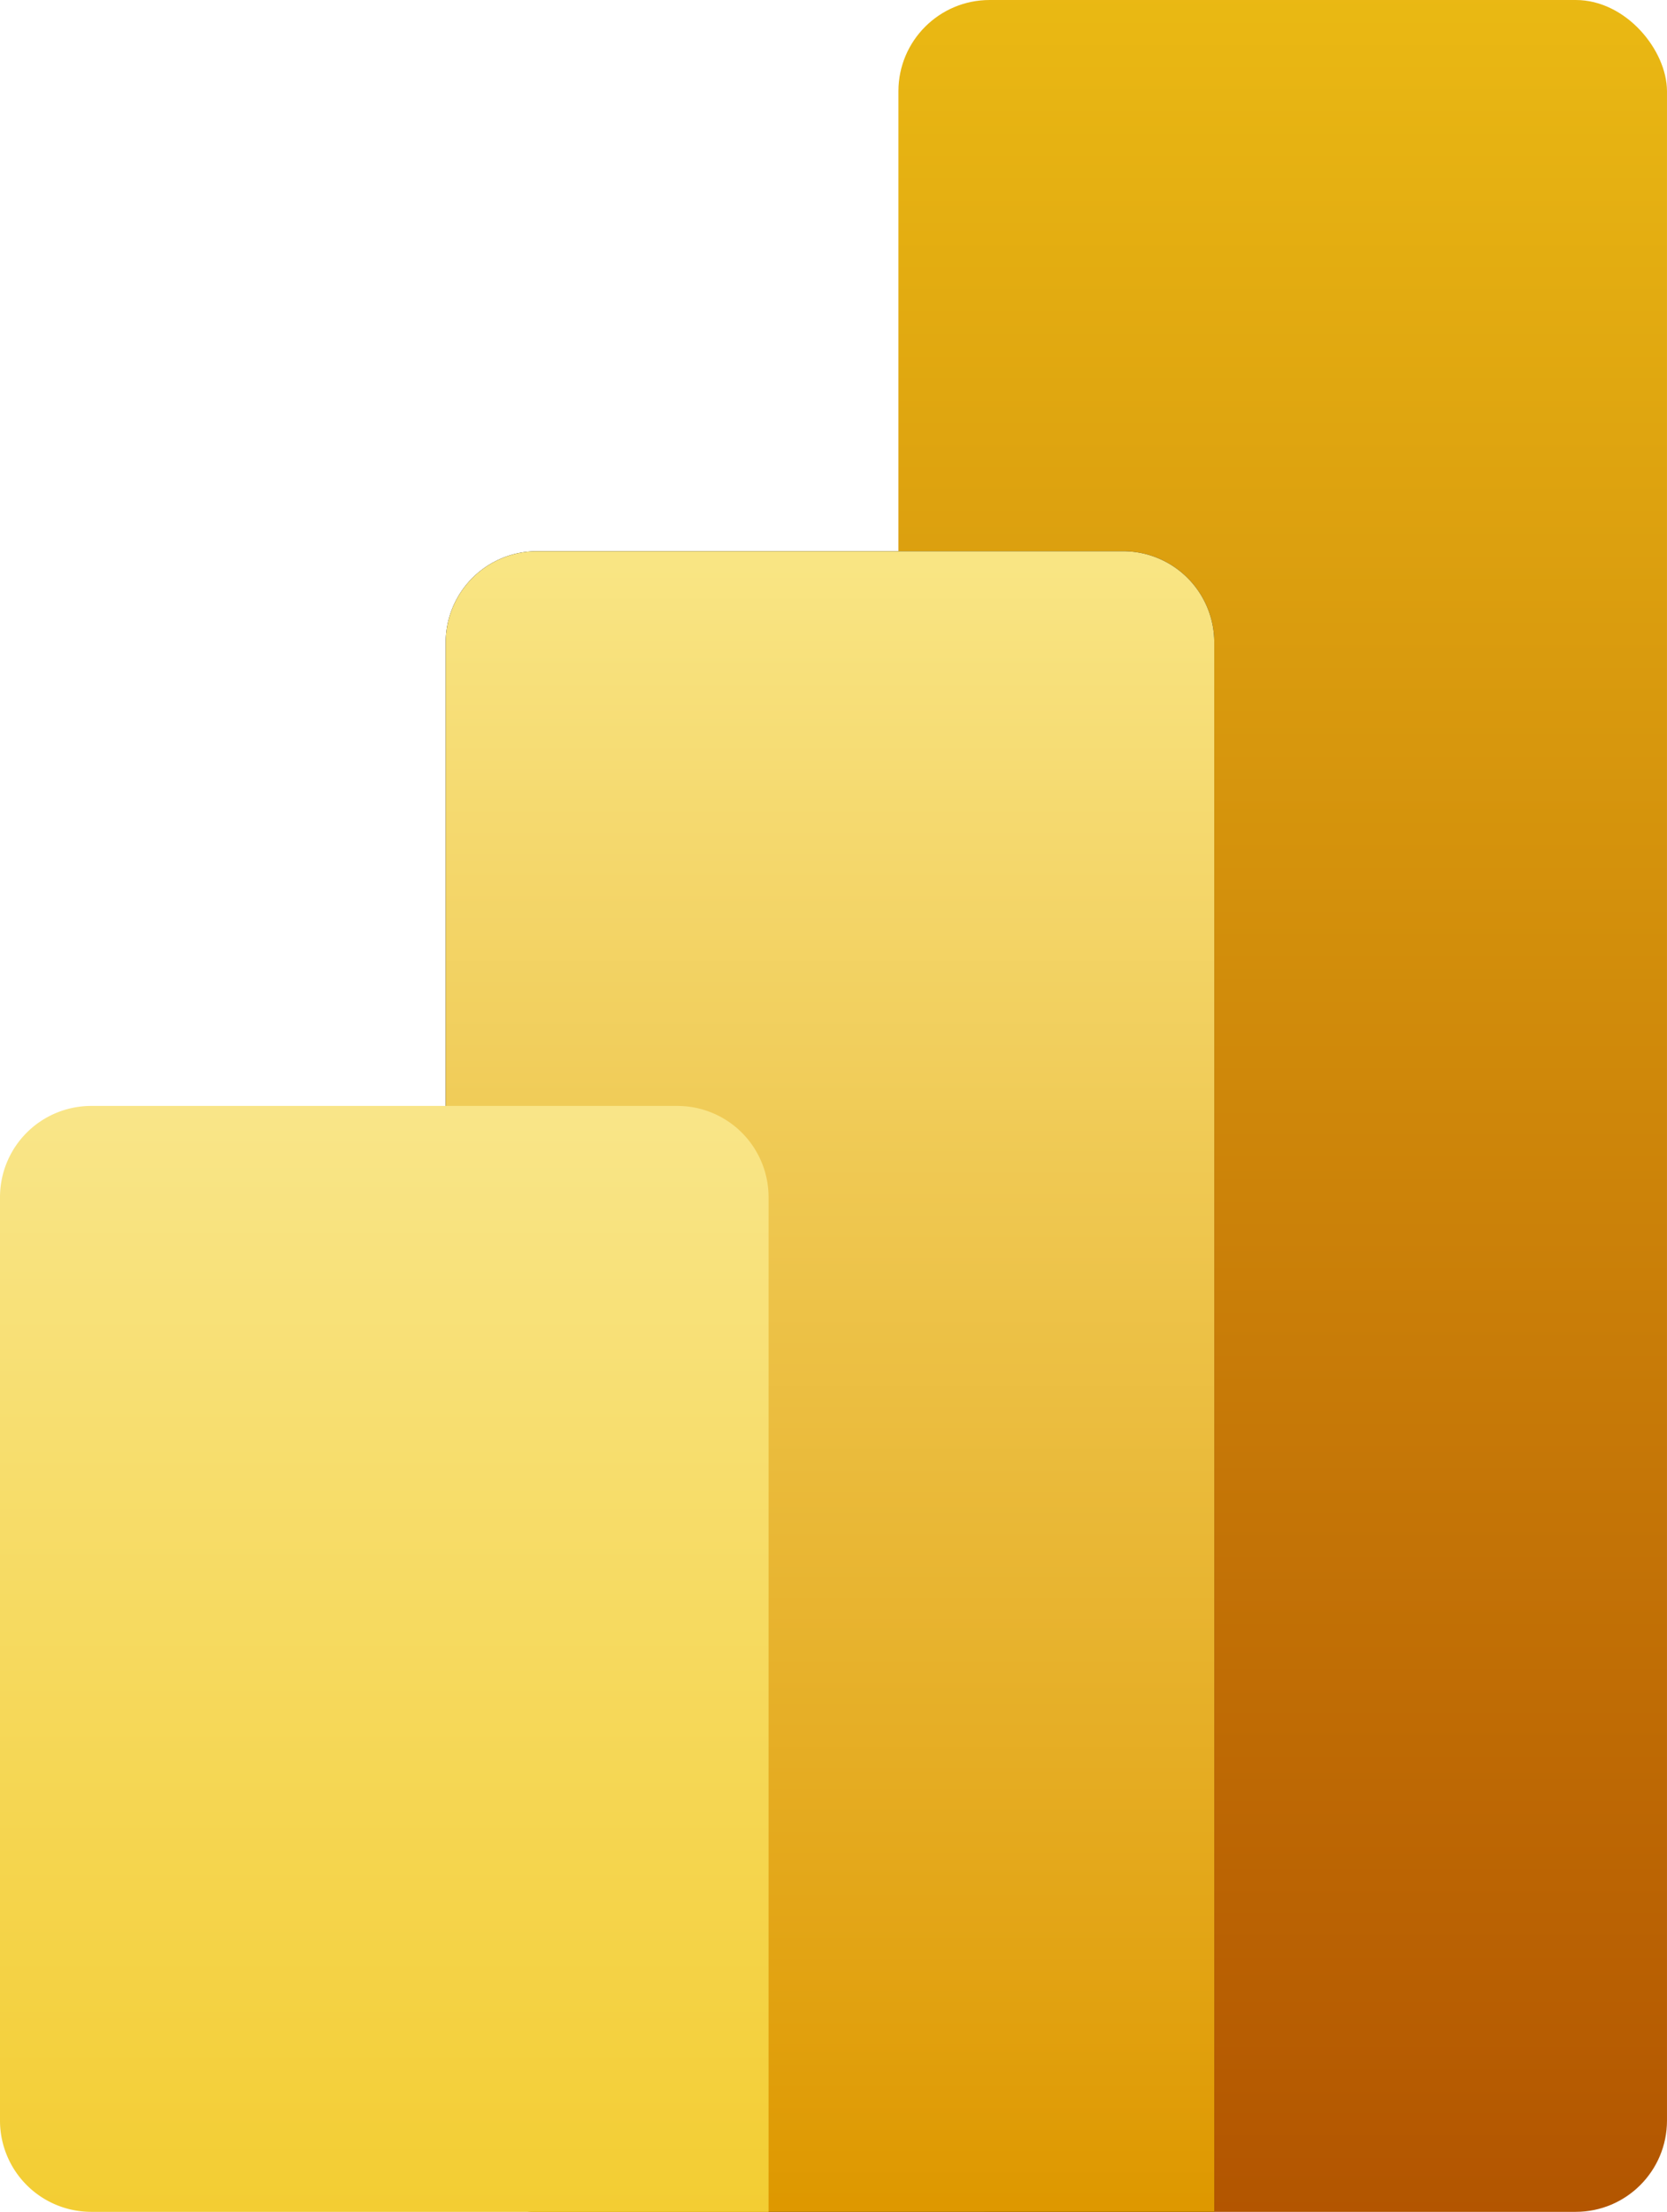
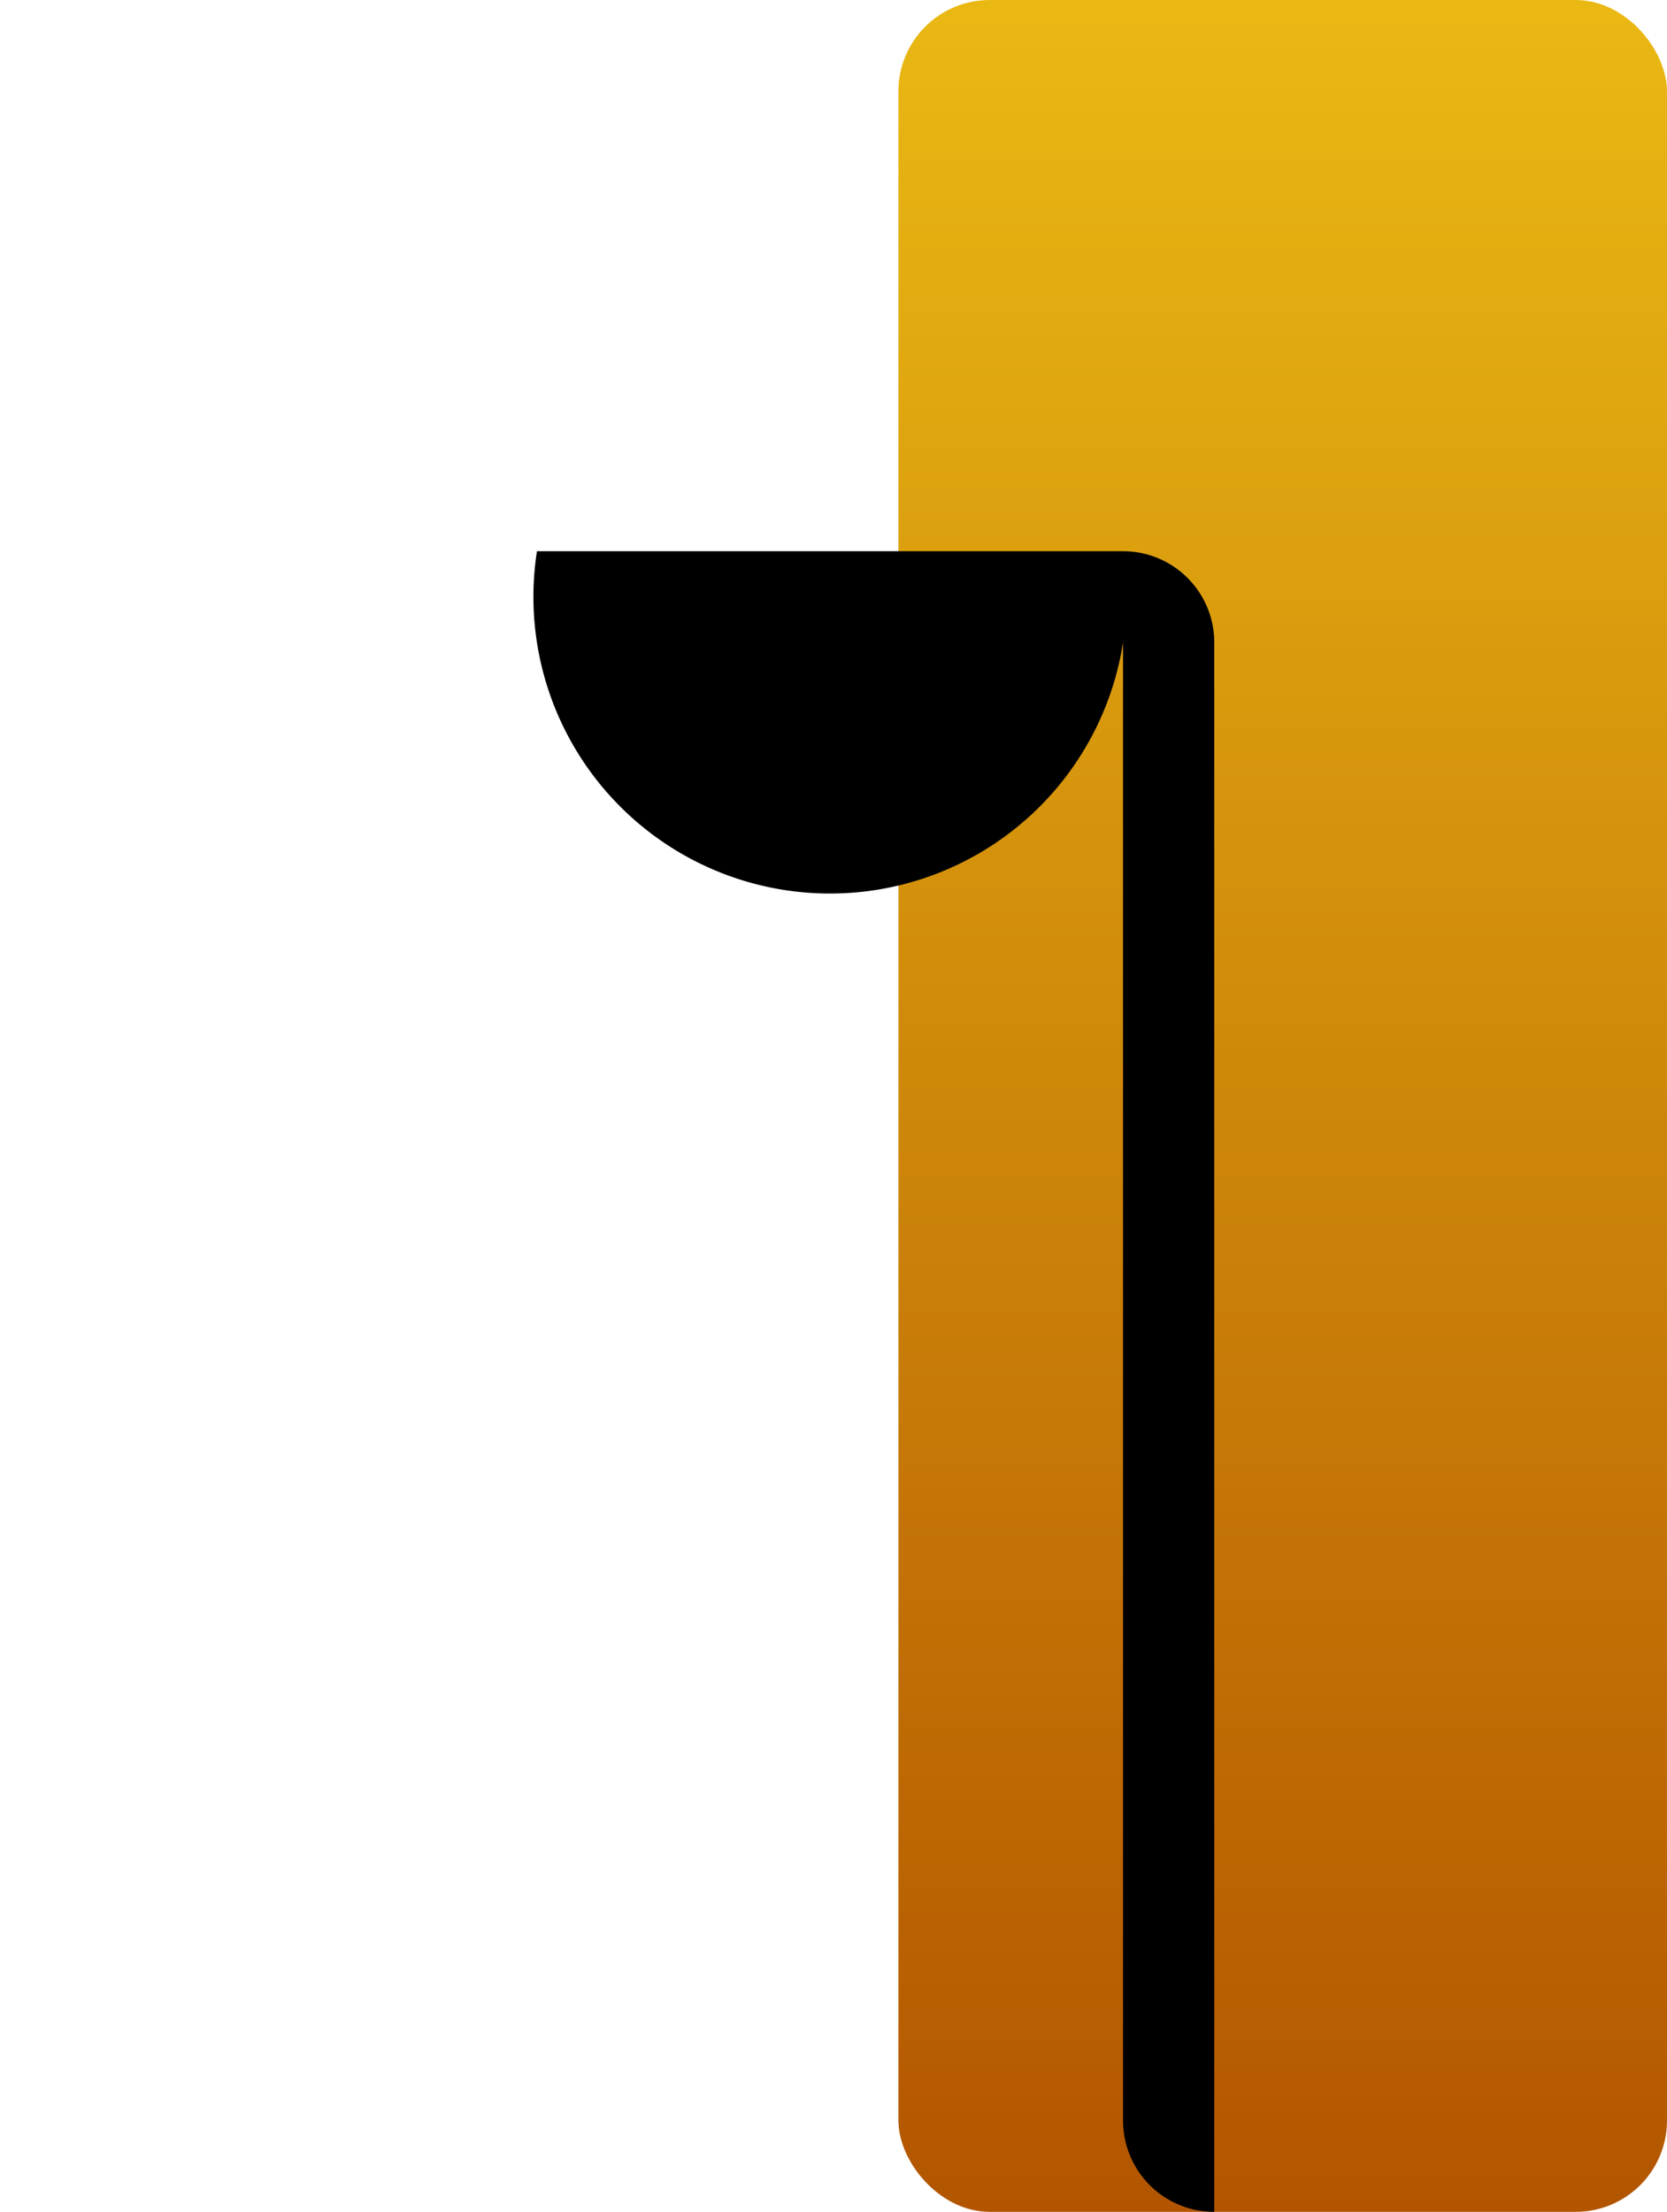
<svg xmlns="http://www.w3.org/2000/svg" viewBox="0 0 124.438 165.043">
  <defs>
    <style>.cls-1{fill:url(#linear-gradient);}.cls-2,.cls-3,.cls-4{fill-rule:evenodd;}.cls-3{fill:url(#linear-gradient-2);}.cls-4{fill:url(#linear-gradient-3);}</style>
    <linearGradient id="linear-gradient" x1="-793.753" y1="621.466" x2="-793.753" y2="621.204" gradientTransform="matrix(219, 0, 0, -630, 173927.547, 391523.487)" gradientUnits="userSpaceOnUse">
      <stop offset="0" stop-color="#ebbb14" />
      <stop offset="1" stop-color="#b25400" />
    </linearGradient>
    <linearGradient id="linear-gradient-2" x1="-793.318" y1="621.47" x2="-793.318" y2="621.208" gradientTransform="matrix(219, 0, 0, -473, 173798.547, 293996.259)" gradientUnits="userSpaceOnUse">
      <stop offset="0" stop-color="#f9e583" />
      <stop offset="1" stop-color="#de9800" />
    </linearGradient>
    <linearGradient id="linear-gradient-3" x1="-792.89" y1="621.477" x2="-792.89" y2="621.215" gradientTransform="matrix(219, 0, 0, -315, 173671.547, 195847.859)" gradientUnits="userSpaceOnUse">
      <stop offset="0" stop-color="#f9e68b" />
      <stop offset="1" stop-color="#f3cd32" />
    </linearGradient>
  </defs>
  <g id="Layer_2" data-name="Layer 2">
    <g id="Layer_1-2" data-name="Layer 1">
      <g id="PBI-Logo">
        <g id="Group">
          <rect id="Rectangle" class="cls-1" x="67.065" width="57.372" height="165.043" rx="6.811" />
          <g id="Combined-Shape">
-             <path id="path-3" class="cls-2" d="M90.643,158.232v6.811H40.082a6.811,6.811,0,0,1-6.811-6.811V47.941A6.811,6.811,0,0,1,40.082,41.13h43.75a6.811,6.811,0,0,1,6.811,6.811Z" />
-             <path id="path-3-2" data-name="path-3" class="cls-3" d="M90.643,158.232v6.811H40.082a6.811,6.811,0,0,1-6.811-6.811V47.941A6.811,6.811,0,0,1,40.082,41.13h43.75a6.811,6.811,0,0,1,6.811,6.811Z" />
+             <path id="path-3" class="cls-2" d="M90.643,158.232v6.811a6.811,6.811,0,0,1-6.811-6.811V47.941A6.811,6.811,0,0,1,40.082,41.13h43.75a6.811,6.811,0,0,1,6.811,6.811Z" />
          </g>
-           <path id="Combined-Shape-2" data-name="Combined-Shape" class="cls-4" d="M57.372,158.232v6.811H6.811A6.811,6.811,0,0,1,0,158.232V89.333a6.811,6.811,0,0,1,6.811-6.811h43.75a6.811,6.811,0,0,1,6.811,6.811Z" />
        </g>
      </g>
    </g>
  </g>
</svg>